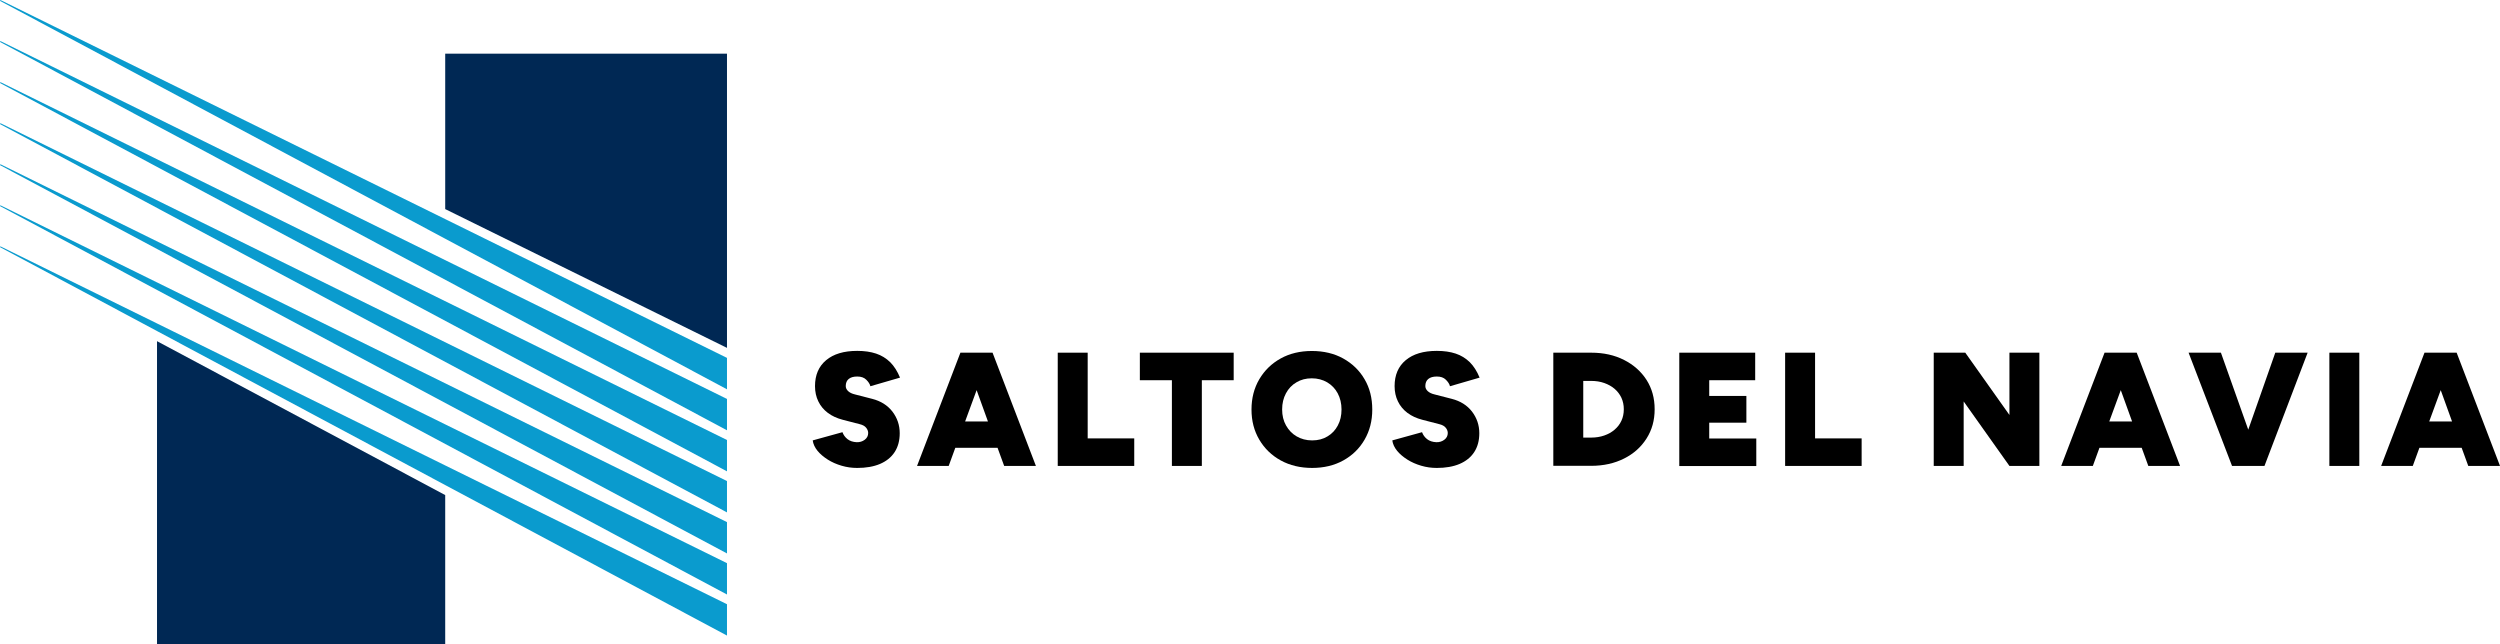
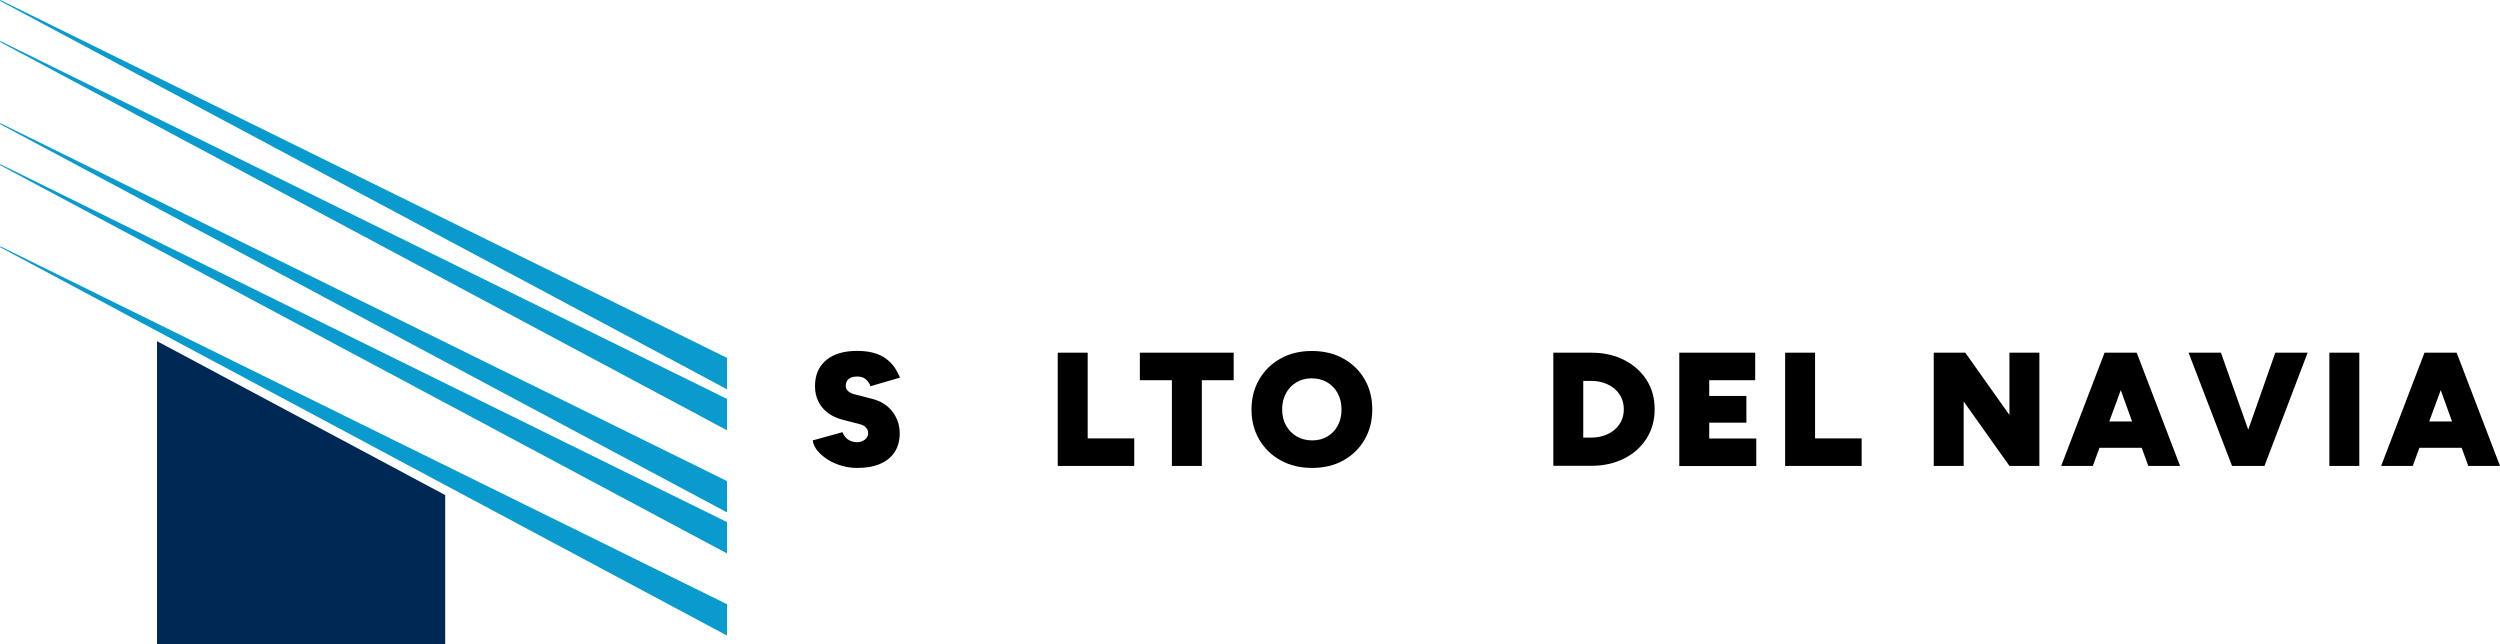
<svg xmlns="http://www.w3.org/2000/svg" id="Capa_1" data-name="Capa 1" viewBox="0 0 249.66 64.33">
  <defs>
    <style> .cls-1 { fill: #002854; } .cls-2 { fill: #0a9bce; } </style>
  </defs>
  <polygon class="cls-2" points="72.6 39.84 72.6 42.97 0 4.19 .04 4.1 72.6 39.84" />
-   <polygon class="cls-2" points="72.6 43.94 72.6 47.07 0 8.29 .04 8.2 72.6 43.94" />
  <polygon class="cls-2" points="72.6 48.04 72.6 51.17 0 12.39 .04 12.3 72.6 48.04" />
  <polygon class="cls-2" points="72.6 52.14 72.6 55.27 0 16.49 .04 16.4 72.6 52.14" />
-   <polygon class="cls-2" points="72.6 56.24 72.6 59.37 0 20.58 .04 20.5 72.6 56.24" />
  <g>
-     <polygon class="cls-1" points="44.46 5.36 44.46 20.88 72.6 34.74 72.6 5.36 44.46 5.36" />
    <polygon class="cls-2" points="44.46 21.88 .04 0 0 .09 44.46 23.84 67.5 36.15 72.6 38.88 72.6 36.15 72.6 35.74 44.46 21.88" />
  </g>
  <g>
    <polygon class="cls-1" points="15.68 64.33 44.46 64.33 44.46 49.44 15.68 34.07 15.68 64.33" />
    <polygon class="cls-2" points="44.46 46.48 15.68 32.3 .04 24.6 0 24.68 15.68 33.06 44.46 48.44 72.6 63.47 72.6 60.34 44.46 46.48" />
  </g>
  <g>
    <path d="m85.6,46.73c-.53,0-1.04-.07-1.55-.22-.51-.15-.97-.35-1.38-.61-.41-.26-.76-.55-1.03-.88-.27-.33-.43-.68-.48-1.04l2.97-.82c.1.27.26.5.5.69.24.19.54.29.92.31.3.01.57-.07.8-.24.23-.17.35-.4.35-.68,0-.18-.07-.36-.2-.52-.13-.17-.35-.29-.64-.36l-1.7-.44c-.58-.15-1.08-.38-1.49-.69-.41-.31-.73-.69-.95-1.15-.22-.45-.33-.96-.33-1.52,0-1.11.37-1.97,1.11-2.59.74-.62,1.77-.93,3.11-.93.71,0,1.34.09,1.88.27.54.18,1.01.47,1.41.86.39.39.72.91.98,1.54l-2.96.86c-.05-.22-.19-.43-.41-.65-.22-.22-.52-.32-.9-.32s-.65.08-.85.24c-.2.16-.3.4-.3.71,0,.19.08.36.24.51s.39.26.69.33l1.71.44c.86.22,1.53.64,2.02,1.27.48.63.73,1.35.73,2.16,0,.74-.17,1.37-.51,1.89-.34.52-.83.91-1.46,1.18-.64.27-1.4.4-2.28.4Z" />
-     <path d="m91.58,46.53l4.33-11.31h3.21l4.33,11.31h-3.17l-.66-1.81h-4.22l-.66,1.81h-3.17Zm4.8-4.44h2.28l-1.13-3.13-1.15,3.13Z" />
    <path d="m105.63,46.53v-11.31h2.99v8.56h4.65v2.75h-7.64Z" />
    <path d="m117.03,46.53v-8.56h-3.2v-2.75h9.37v2.75h-3.18v8.56h-2.99Z" />
    <path d="m131.04,46.73c-1.18,0-2.23-.25-3.14-.75-.91-.5-1.62-1.19-2.14-2.07-.52-.88-.78-1.88-.78-3.01s.26-2.15.78-3.03c.52-.88,1.23-1.57,2.13-2.07.9-.5,1.94-.75,3.12-.75s2.23.25,3.13.75c.9.5,1.62,1.19,2.13,2.07.52.88.77,1.89.77,3.03s-.26,2.13-.77,3.01c-.51.88-1.22,1.57-2.12,2.07-.9.5-1.94.75-3.12.75Zm0-2.75c.58,0,1.09-.13,1.53-.4.44-.26.79-.63,1.03-1.09.25-.46.37-1,.37-1.6s-.13-1.14-.38-1.61-.6-.83-1.05-1.1c-.45-.26-.96-.4-1.54-.4s-1.08.13-1.53.4c-.45.26-.8.63-1.05,1.1s-.38,1-.38,1.61.13,1.14.39,1.6c.26.46.61.83,1.06,1.09.45.26.96.4,1.54.4Z" />
-     <path d="m143.48,46.73c-.53,0-1.04-.07-1.55-.22-.51-.15-.97-.35-1.38-.61-.41-.26-.76-.55-1.03-.88-.27-.33-.43-.68-.48-1.04l2.97-.82c.1.27.26.5.5.69.24.19.54.29.92.31.3.01.57-.07.8-.24.23-.17.35-.4.35-.68,0-.18-.07-.36-.2-.52-.13-.17-.35-.29-.64-.36l-1.7-.44c-.58-.15-1.08-.38-1.49-.69-.41-.31-.73-.69-.95-1.15-.22-.45-.33-.96-.33-1.52,0-1.11.37-1.97,1.11-2.59.74-.62,1.77-.93,3.11-.93.71,0,1.34.09,1.88.27.54.18,1.01.47,1.41.86.39.39.72.91.98,1.54l-2.96.86c-.05-.22-.19-.43-.41-.65-.22-.22-.52-.32-.9-.32s-.65.08-.85.24c-.2.16-.3.4-.3.71,0,.19.08.36.24.51s.39.26.69.33l1.71.44c.86.22,1.53.64,2.02,1.27.48.63.73,1.35.73,2.16,0,.74-.17,1.37-.51,1.89-.34.52-.83.91-1.46,1.18-.64.27-1.4.4-2.28.4Z" />
    <path d="m155.12,46.53v-11.31h3.78c1.24,0,2.33.24,3.29.73.95.48,1.7,1.15,2.24,1.99.54.85.81,1.82.81,2.93s-.27,2.07-.81,2.92c-.54.85-1.28,1.52-2.24,2-.95.48-2.05.73-3.29.73h-3.78Zm2.99-2.83h.79c.47,0,.91-.07,1.31-.21.4-.14.74-.33,1.03-.58.29-.25.52-.54.68-.89.16-.34.24-.73.24-1.15s-.08-.8-.24-1.15c-.16-.34-.39-.64-.68-.89-.29-.25-.64-.44-1.03-.58-.4-.14-.83-.21-1.31-.21h-.79v5.65Z" />
    <path d="m167.7,46.53v-11.31h7.58v2.75h-4.59v1.57h3.71v2.67h-3.71v1.58h4.7v2.75h-7.69Z" />
    <path d="m178.27,46.53v-11.31h2.99v8.56h4.65v2.75h-7.64Z" />
    <path d="m193.11,46.53v-11.31h3.15l4.41,6.22v-6.22h2.99v11.31h-2.99l-4.57-6.44v6.44h-2.99Z" />
    <path d="m205.84,46.53l4.33-11.31h3.21l4.33,11.31h-3.17l-.66-1.81h-4.22l-.66,1.81h-3.17Zm4.8-4.44h2.28l-1.13-3.13-1.15,3.13Z" />
    <path d="m222.9,46.53l-4.34-11.31h3.23l2.73,7.69,2.7-7.69h3.23l-4.31,11.31h-3.23Z" />
    <path d="m232.62,46.53v-11.31h2.99v11.31h-2.99Z" />
    <path d="m237.79,46.53l4.33-11.31h3.21l4.33,11.31h-3.17l-.66-1.81h-4.22l-.66,1.81h-3.17Zm4.8-4.44h2.28l-1.13-3.13-1.15,3.13Z" />
  </g>
</svg>